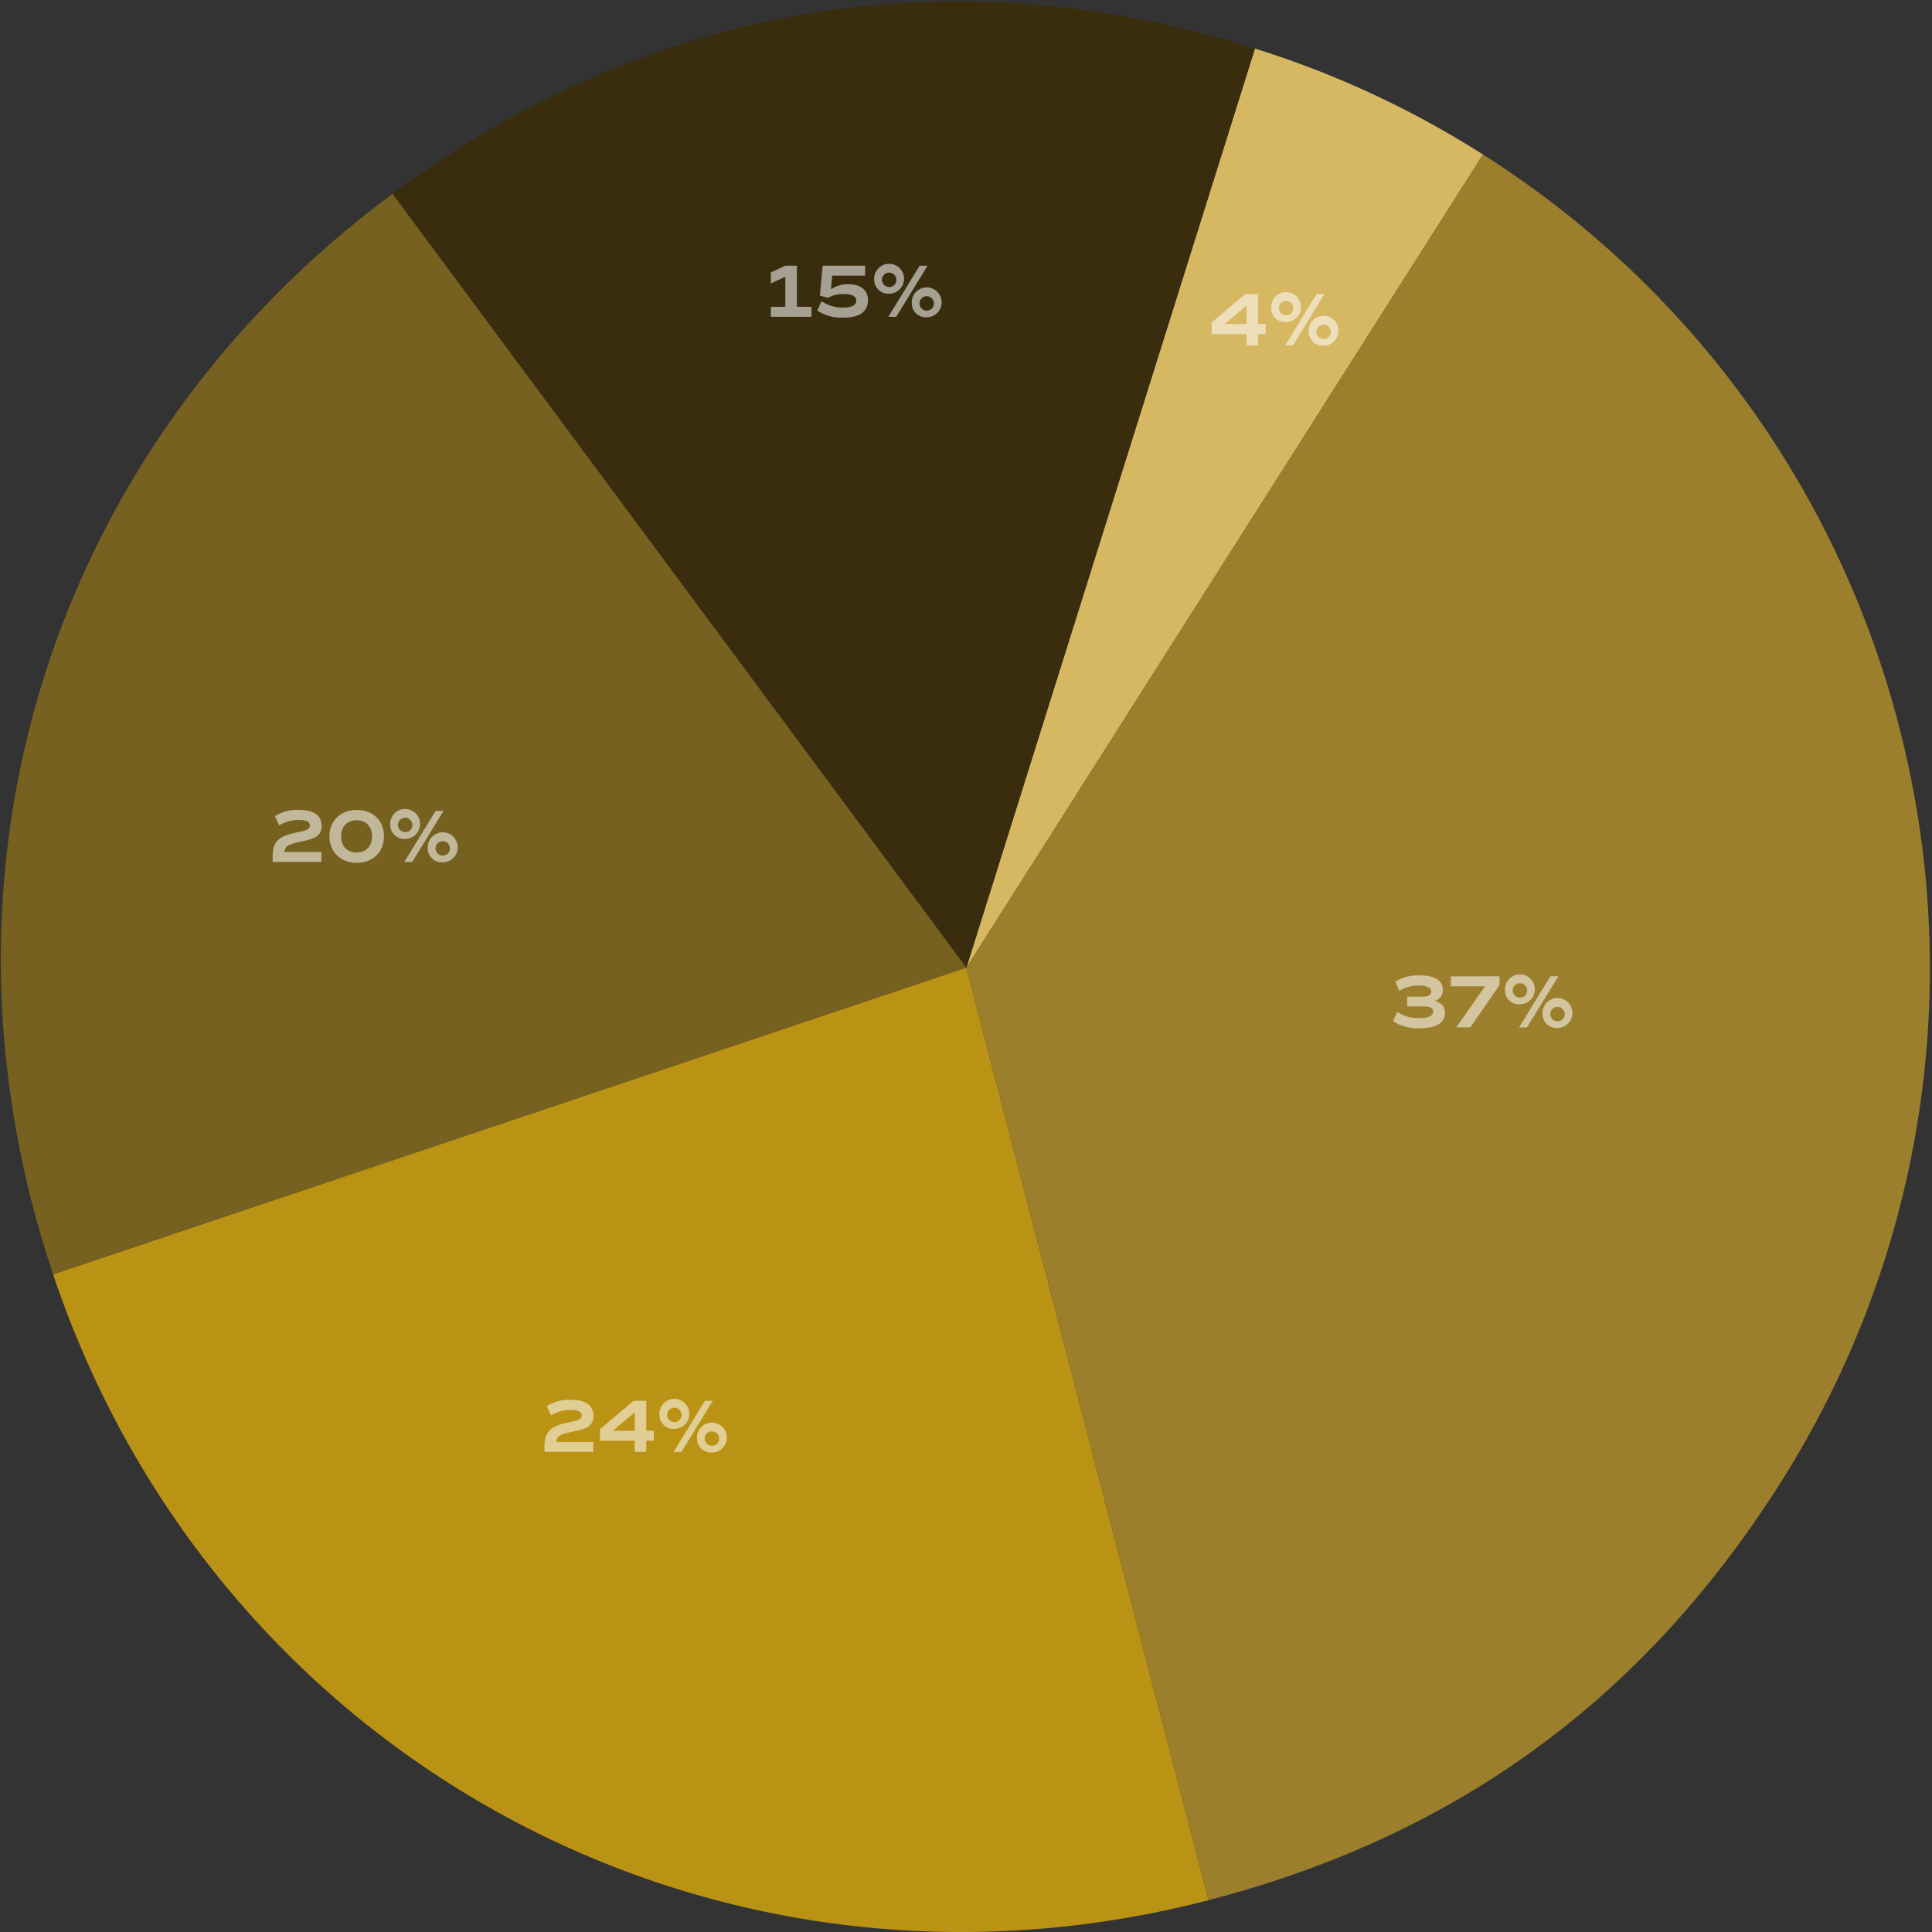
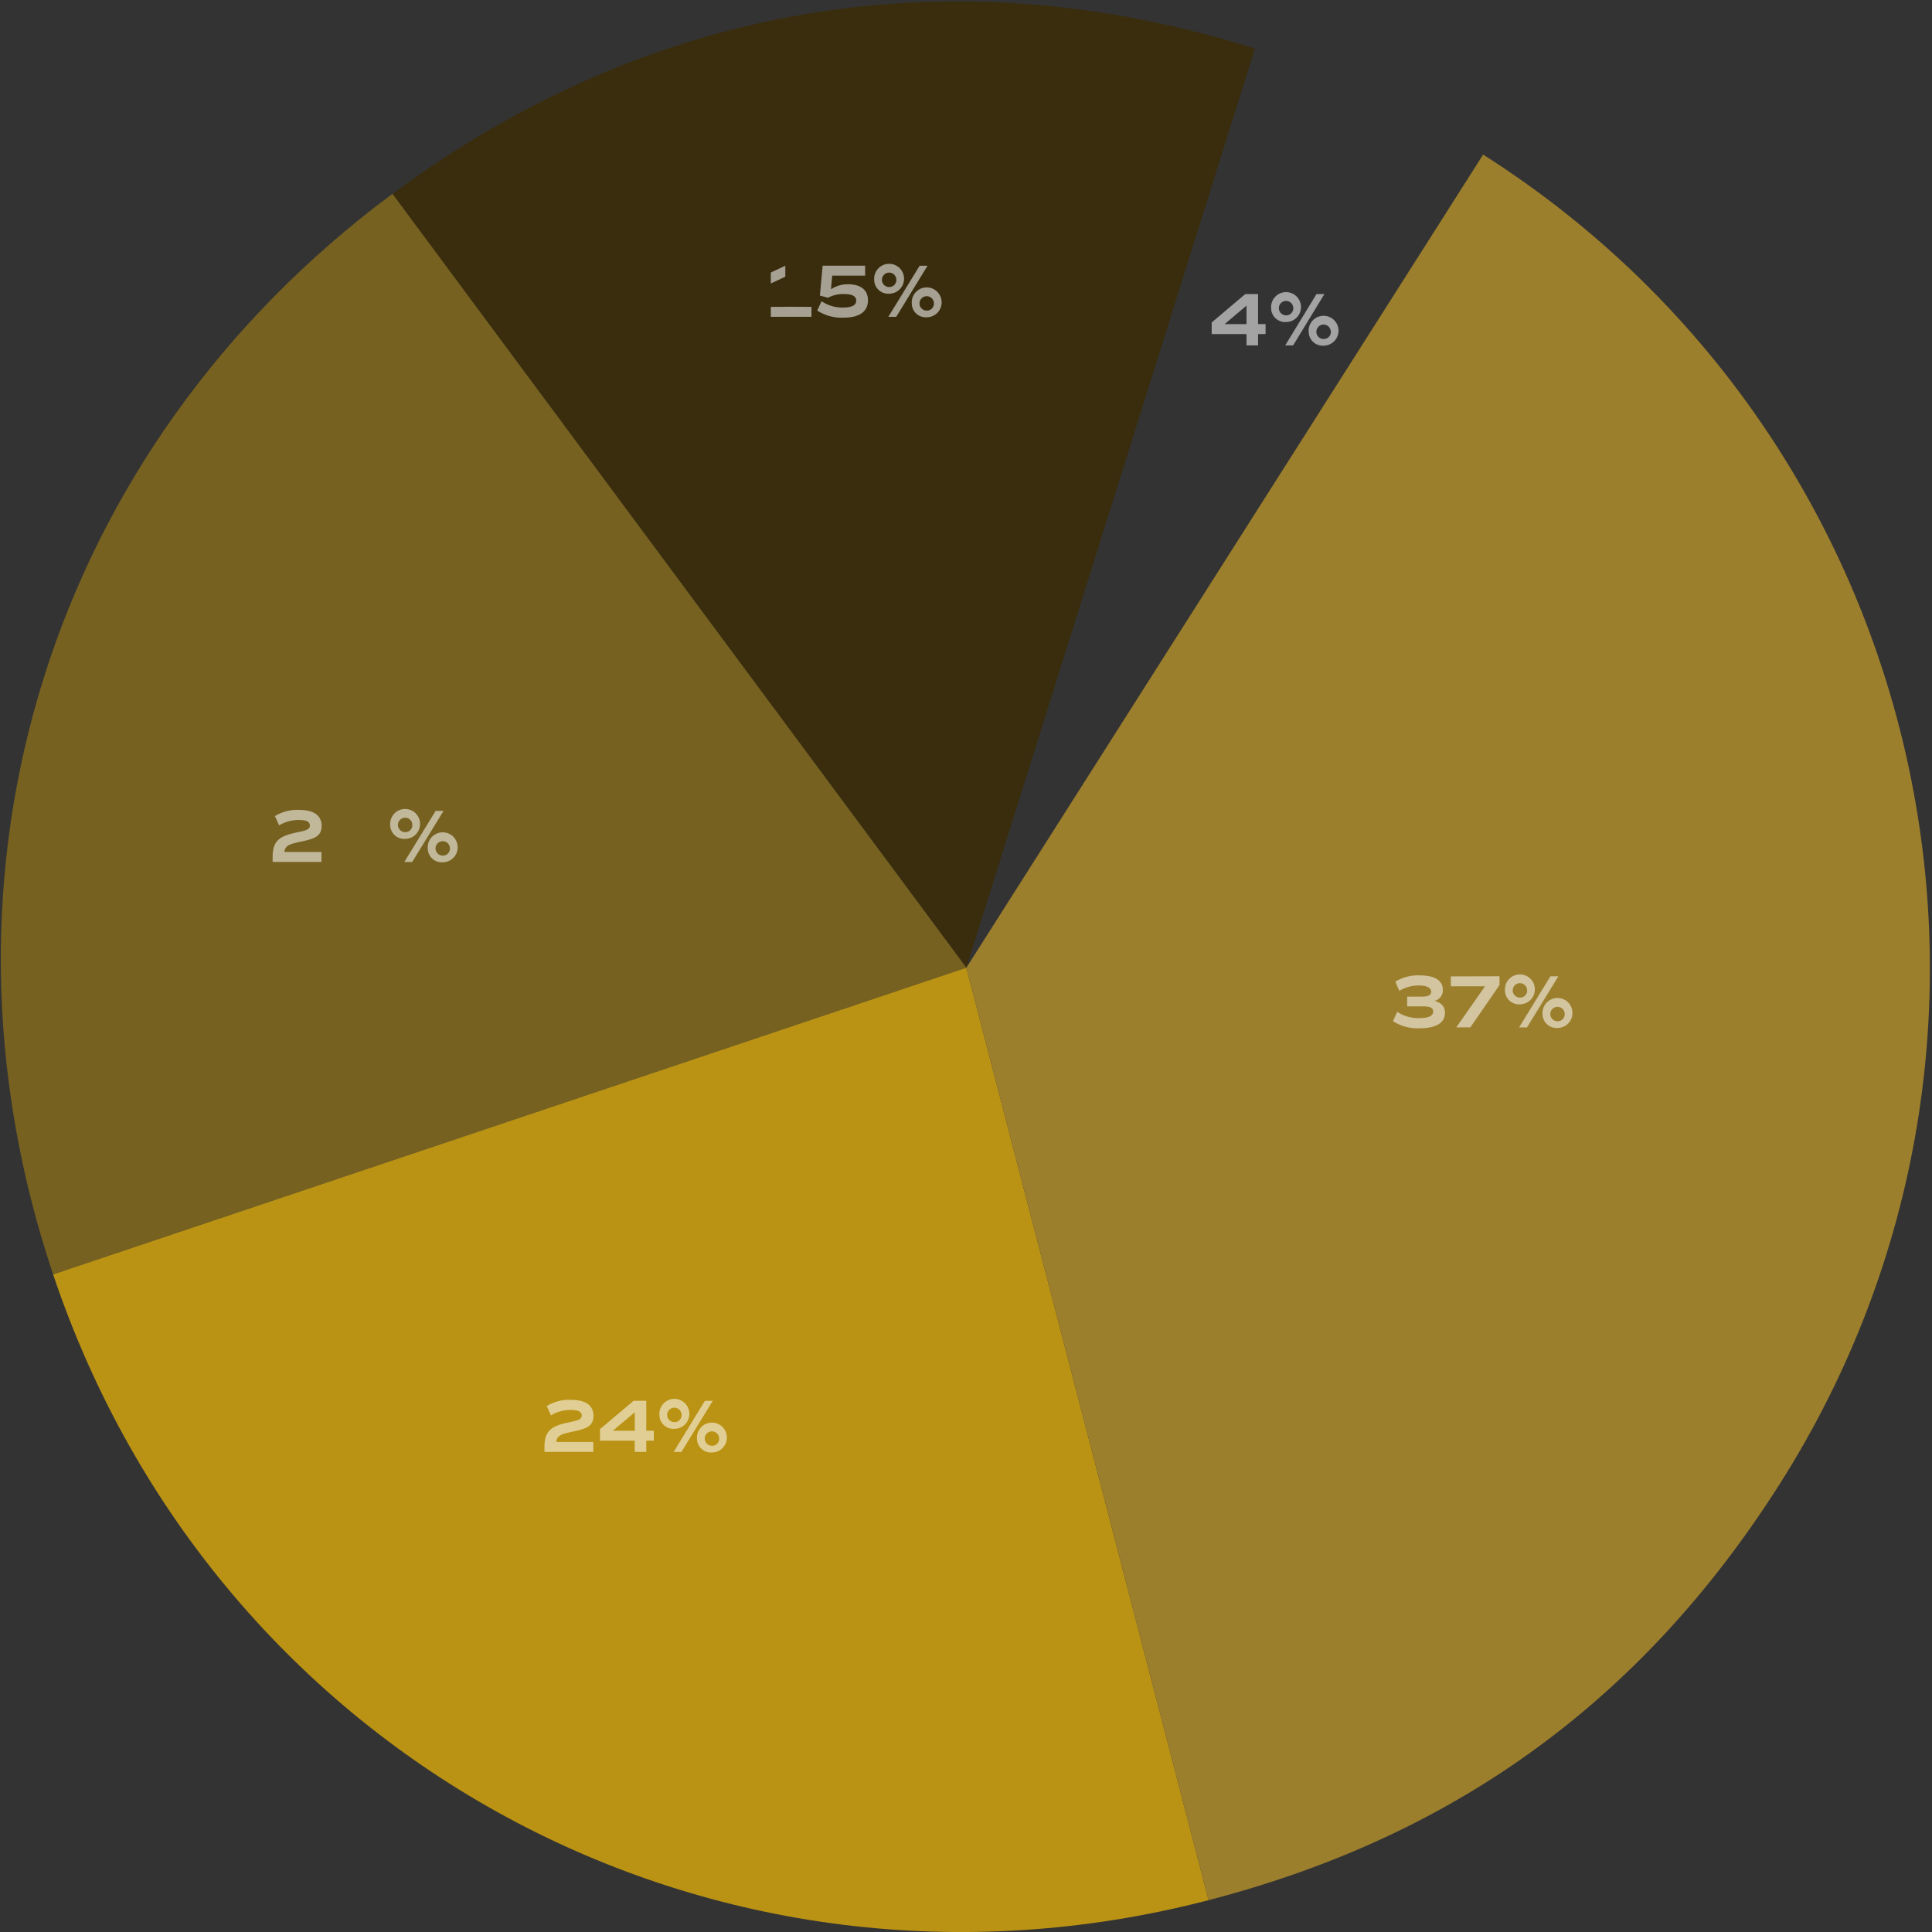
<svg xmlns="http://www.w3.org/2000/svg" id="Layer_1" data-name="Layer 1" viewBox="0 0 565 565">
  <rect x="0" y="0" width="565" height="565" fill="#333333" stroke="none" />
  <defs>
    <style>.cls-1{fill:#d6b863;}.cls-2{fill:#392d0d;}.cls-3{fill:#766120;}.cls-4{fill:#ba9314;}.cls-5{fill:#9c7f2d;}.cls-6{opacity:0.55;}.cls-7{fill:#fff;}</style>
  </defs>
-   <path class="cls-1" d="M282.61,283,367,14.2a278.46,278.46,0,0,1,66.7,31Z" />
  <path class="cls-2" d="M282.61,283,114.77,56.7C189.76,1.08,278-13.78,367,14.2Z" />
  <path class="cls-3" d="M282.61,283,15.53,372.68c-39.63-118-.74-241.83,99.24-316Z" />
  <path class="cls-4" d="M282.61,283l70.84,272.69c-144.57,37.56-290.37-41.39-337.92-183Z" />
  <path class="cls-5" d="M282.61,283,433.73,45.21c131.32,83.46,170.12,257.57,86.66,388.9-40.06,63-94.65,102.79-166.94,121.57Z" />
  <g class="cls-6">
    <path class="cls-7" d="M83.16,249.16H94v2.9H79.73v-1.47c0-4.68,2-6.09,7-7.14,2.66-.55,3.89-.84,3.89-2s-1-1.65-3.23-1.65a10.88,10.88,0,0,0-5.76,1.58l-1.23-2.72a12.51,12.51,0,0,1,6.9-1.82c4.26,0,6.75,1.45,6.75,4.72s-2.53,3.82-6.53,4.68C84.67,246.87,83.4,247.25,83.16,249.16Z" />
-     <path class="cls-7" d="M96.34,244.59c0-4.57,3.25-7.73,8-7.73s7.95,3.16,7.95,7.73-3.25,7.73-7.95,7.73S96.34,249.16,96.34,244.59Zm12.48,0c0-2.86-1.78-4.72-4.53-4.72s-4.53,1.86-4.53,4.72,1.78,4.72,4.53,4.72S108.82,247.45,108.82,244.59Z" />
    <path class="cls-7" d="M114.11,241.14a4.37,4.37,0,1,1,4.37,4.18A4.09,4.09,0,0,1,114.11,241.14Zm6.48,0a2.11,2.11,0,1,0-2.11,2.22A2.06,2.06,0,0,0,120.59,241.14Zm6.81-4h2.31l-9.16,14.94h-2.31ZM125.09,248a4.38,4.38,0,1,1,4.38,4.17A4.1,4.1,0,0,1,125.09,248Zm6.49,0a2.11,2.11,0,1,0-2.11,2.22A2.06,2.06,0,0,0,131.58,248Z" />
  </g>
  <g class="cls-6">
    <path class="cls-7" d="M162.66,421.69h10.85v2.9H159.23v-1.47c0-4.68,2-6.09,7-7.14,2.66-.55,3.89-.84,3.89-2s-1-1.65-3.23-1.65a10.83,10.83,0,0,0-5.76,1.59l-1.23-2.73a12.53,12.53,0,0,1,6.9-1.82c4.27,0,6.75,1.45,6.75,4.72s-2.53,3.82-6.53,4.68C164.17,419.41,162.9,419.78,162.66,421.69Z" />
    <path class="cls-7" d="M191.22,421.32H189v3.27h-3.38v-3.27H175.47v-3.39l9.82-8.28H189v8.77h2.2Zm-5.58-2.9V413l-6.42,5.41Z" />
    <path class="cls-7" d="M192.84,413.67a4.38,4.38,0,1,1,4.38,4.18A4.09,4.09,0,0,1,192.84,413.67Zm6.48,0a2.11,2.11,0,1,0-2.1,2.22A2.05,2.05,0,0,0,199.32,413.67Zm6.82-4h2.3l-9.16,14.94H197Zm-2.31,10.92a4.37,4.37,0,1,1,4.37,4.18A4.09,4.09,0,0,1,203.83,420.57Zm6.48,0a2.11,2.11,0,1,0-2.11,2.22A2.06,2.06,0,0,0,210.31,420.57Z" />
  </g>
  <g class="cls-6">
    <path class="cls-7" d="M422.57,296.2c0,2.92-2.59,4.51-7.41,4.51a13.28,13.28,0,0,1-7.8-2.09l1.26-2.73a10.94,10.94,0,0,0,6.5,1.85c2.61,0,4-.66,4-1.91,0-1.06-.83-1.52-2.79-1.52h-4.81v-2.85h4.28c1.91,0,2.73-.44,2.73-1.48s-1.19-1.78-3.5-1.78a10.93,10.93,0,0,0-5.8,1.56l-1.18-2.68a12.9,12.9,0,0,1,7.09-1.84c4.44,0,6.81,1.49,6.81,4.24a3.16,3.16,0,0,1-2.41,3.21C421.56,293.24,422.57,294.4,422.57,296.2Z" />
    <path class="cls-7" d="M438.52,285.5v2.57L430,300.44h-4.11l8.39-12h-10v-2.9Z" />
    <path class="cls-7" d="M440.12,289.52a4.37,4.37,0,1,1,4.37,4.18A4.09,4.09,0,0,1,440.12,289.52Zm6.48,0a2.11,2.11,0,1,0-2.11,2.22A2.06,2.06,0,0,0,446.6,289.52Zm6.81-4h2.31l-9.16,14.94h-2.31Zm-2.31,10.92a4.38,4.38,0,1,1,4.38,4.18A4.1,4.1,0,0,1,451.1,296.42Zm6.49,0a2.11,2.11,0,1,0-2.11,2.22A2.06,2.06,0,0,0,457.59,296.42Z" />
  </g>
  <g class="cls-6">
-     <path class="cls-7" d="M237.31,89.74v2.9H225.42v-2.9h4.24V80.91l-4.24,2V79.7l4.24-2h3.39v12Z" />
+     <path class="cls-7" d="M237.31,89.74v2.9H225.42v-2.9h4.24V80.91l-4.24,2V79.7l4.24-2v12Z" />
    <path class="cls-7" d="M253.83,87.83c0,3.34-2.55,5.07-7.19,5.07A13,13,0,0,1,239,90.82l1.25-2.73a10.93,10.93,0,0,0,6.35,1.85c2.5,0,3.8-.71,3.8-2S249.26,86,246.86,86a9.29,9.29,0,0,0-4.72,1.08l-2.37-.64.81-8.74H253v2.9h-9.62l-.38,4A8.85,8.85,0,0,1,248,83.13C251.72,83.13,253.83,84.8,253.83,87.83Z" />
    <path class="cls-7" d="M255.65,81.72A4.37,4.37,0,1,1,260,85.89,4.1,4.1,0,0,1,255.65,81.72Zm6.48,0A2.11,2.11,0,1,0,260,83.94,2.06,2.06,0,0,0,262.13,81.72Zm6.81-4h2.31l-9.16,14.94h-2.31Zm-2.3,10.92A4.37,4.37,0,1,1,271,92.79,4.1,4.1,0,0,1,266.64,88.62Zm6.48,0A2.11,2.11,0,1,0,271,90.84,2.06,2.06,0,0,0,273.12,88.62Z" />
  </g>
  <g class="cls-6">
    <path class="cls-7" d="M370.11,97.69h-2.2V101h-3.38V97.69H354.35V94.3L364.17,86h3.74v8.77h2.2Zm-5.58-2.9V89.38l-6.42,5.41Z" />
    <path class="cls-7" d="M371.73,90a4.37,4.37,0,1,1,4.37,4.17A4.09,4.09,0,0,1,371.73,90Zm6.48,0a2.11,2.11,0,1,0-2.11,2.22A2.06,2.06,0,0,0,378.21,90ZM385,86h2.31L378.17,101h-2.31Zm-2.3,10.92a4.37,4.37,0,1,1,4.37,4.17A4.1,4.1,0,0,1,382.72,96.94Zm6.48,0a2.11,2.11,0,1,0-2.11,2.22A2.06,2.06,0,0,0,389.2,96.94Z" />
  </g>
</svg>